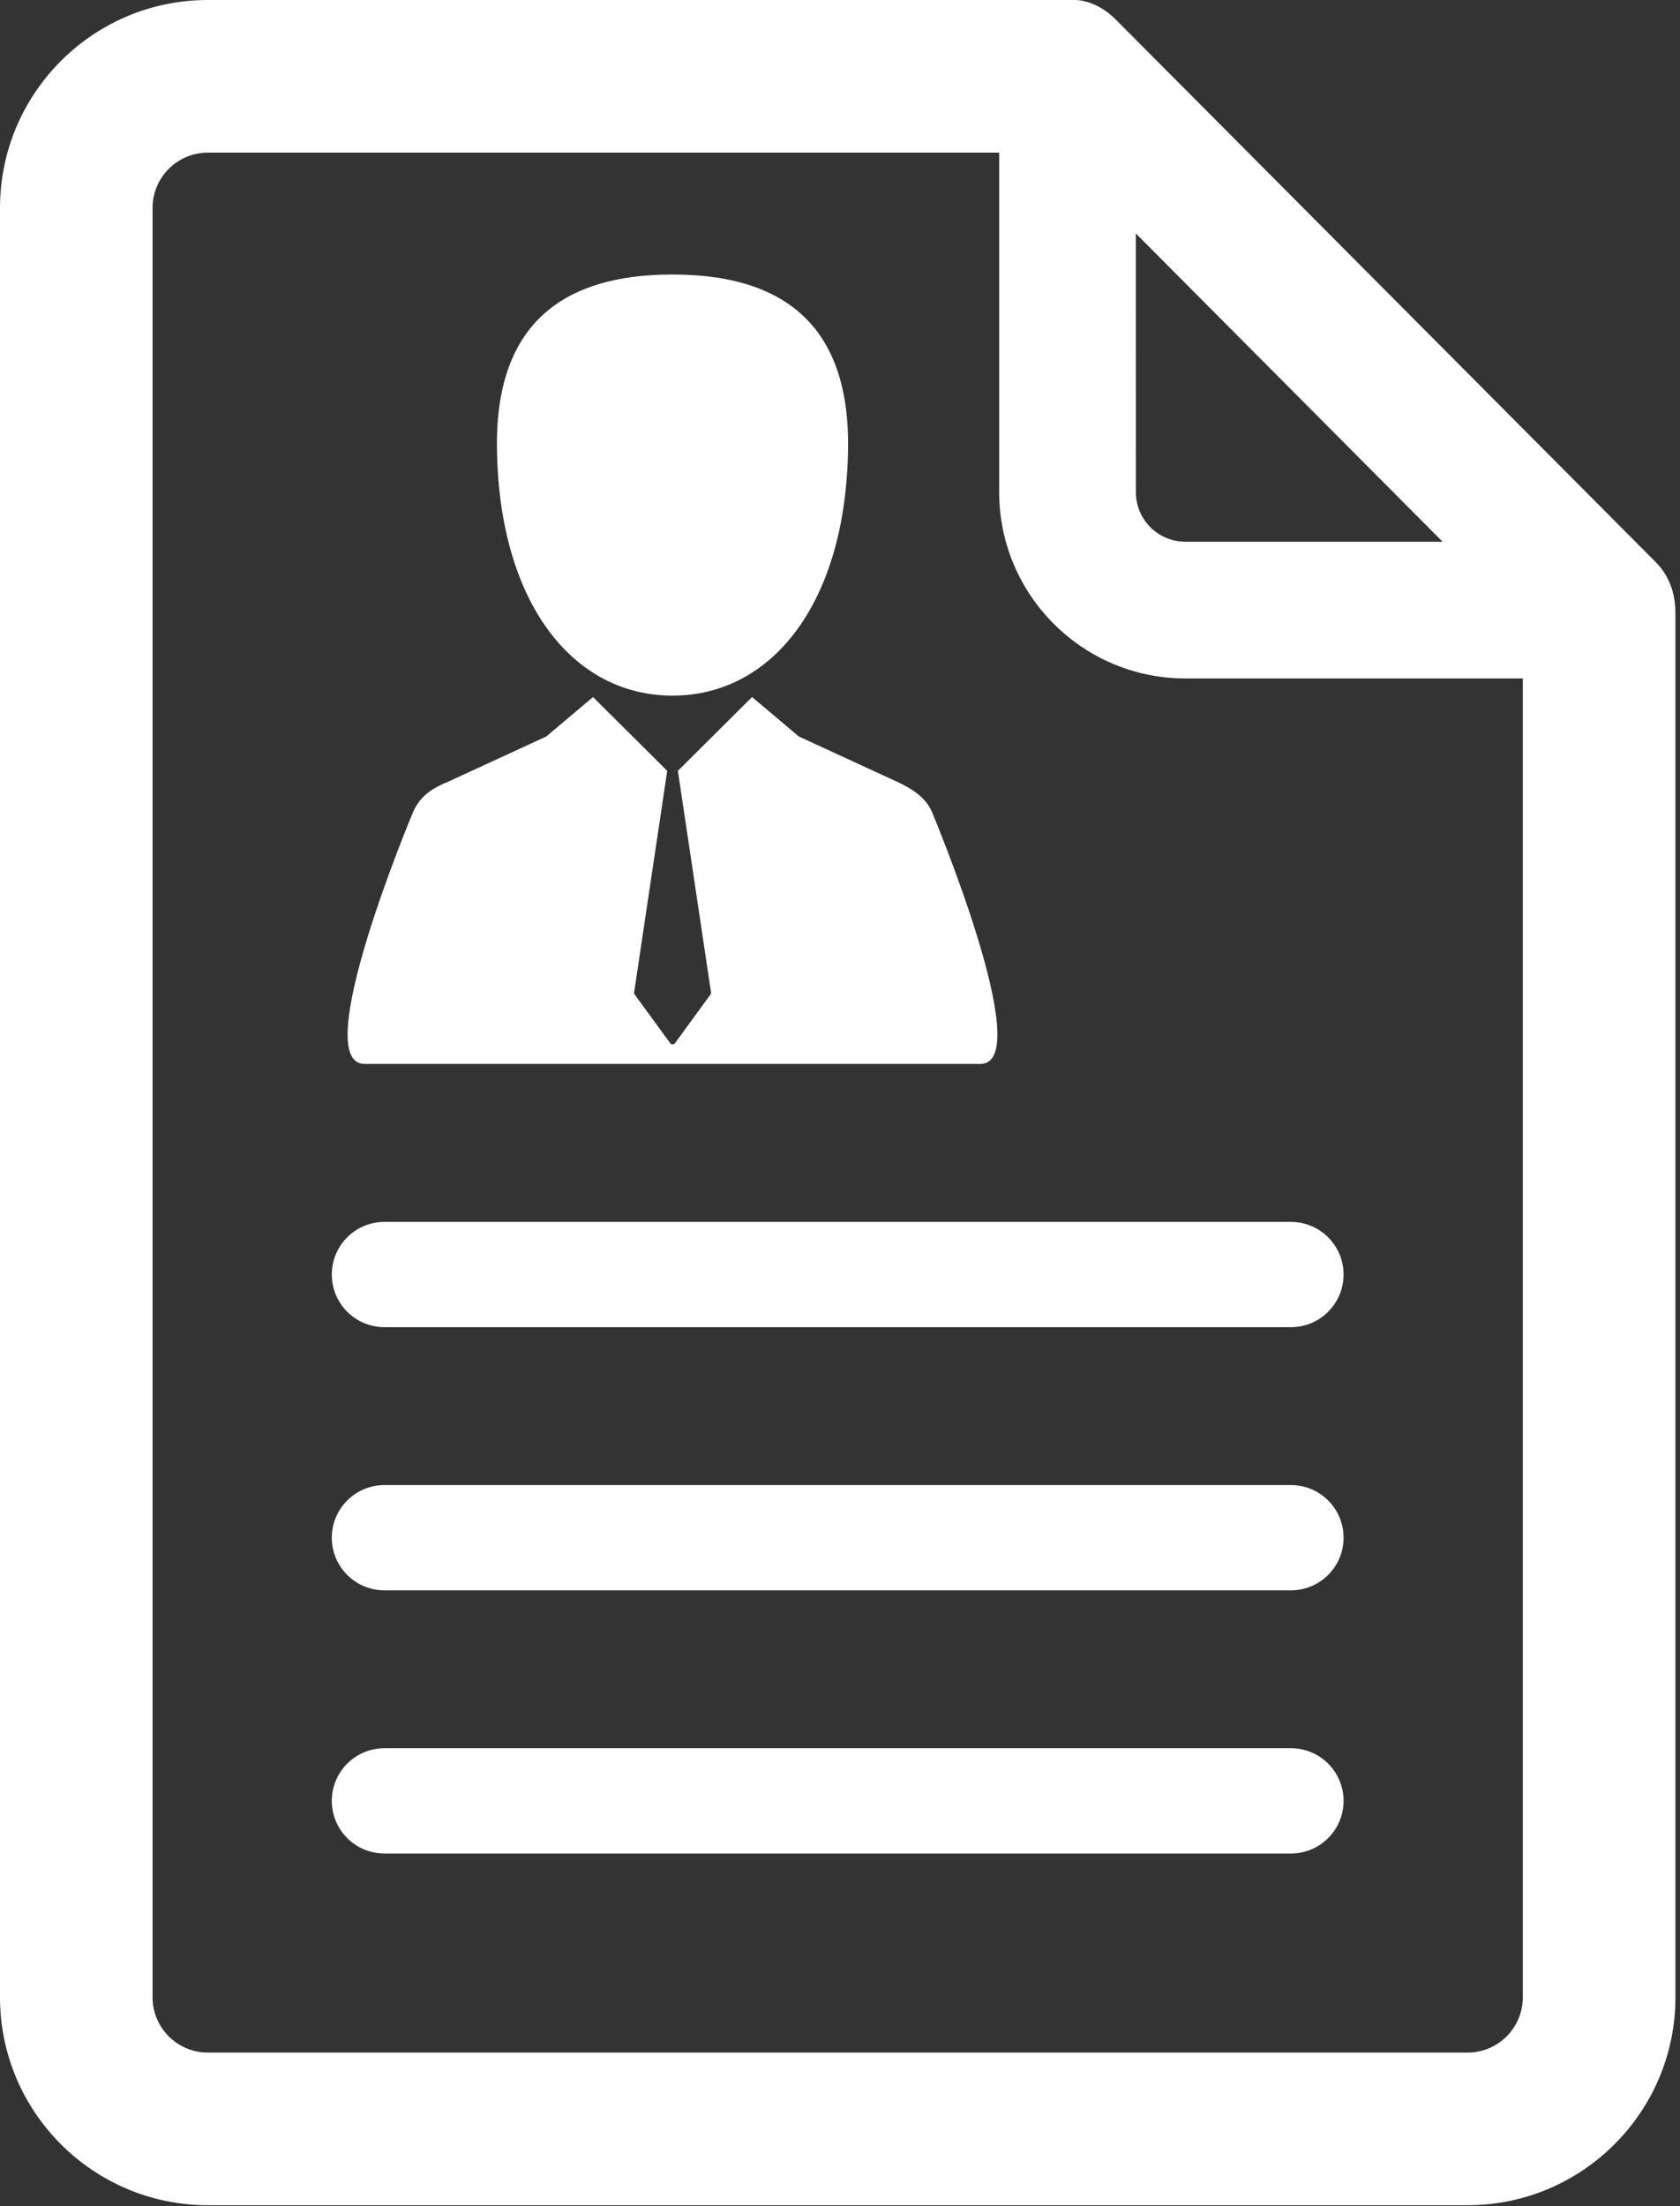
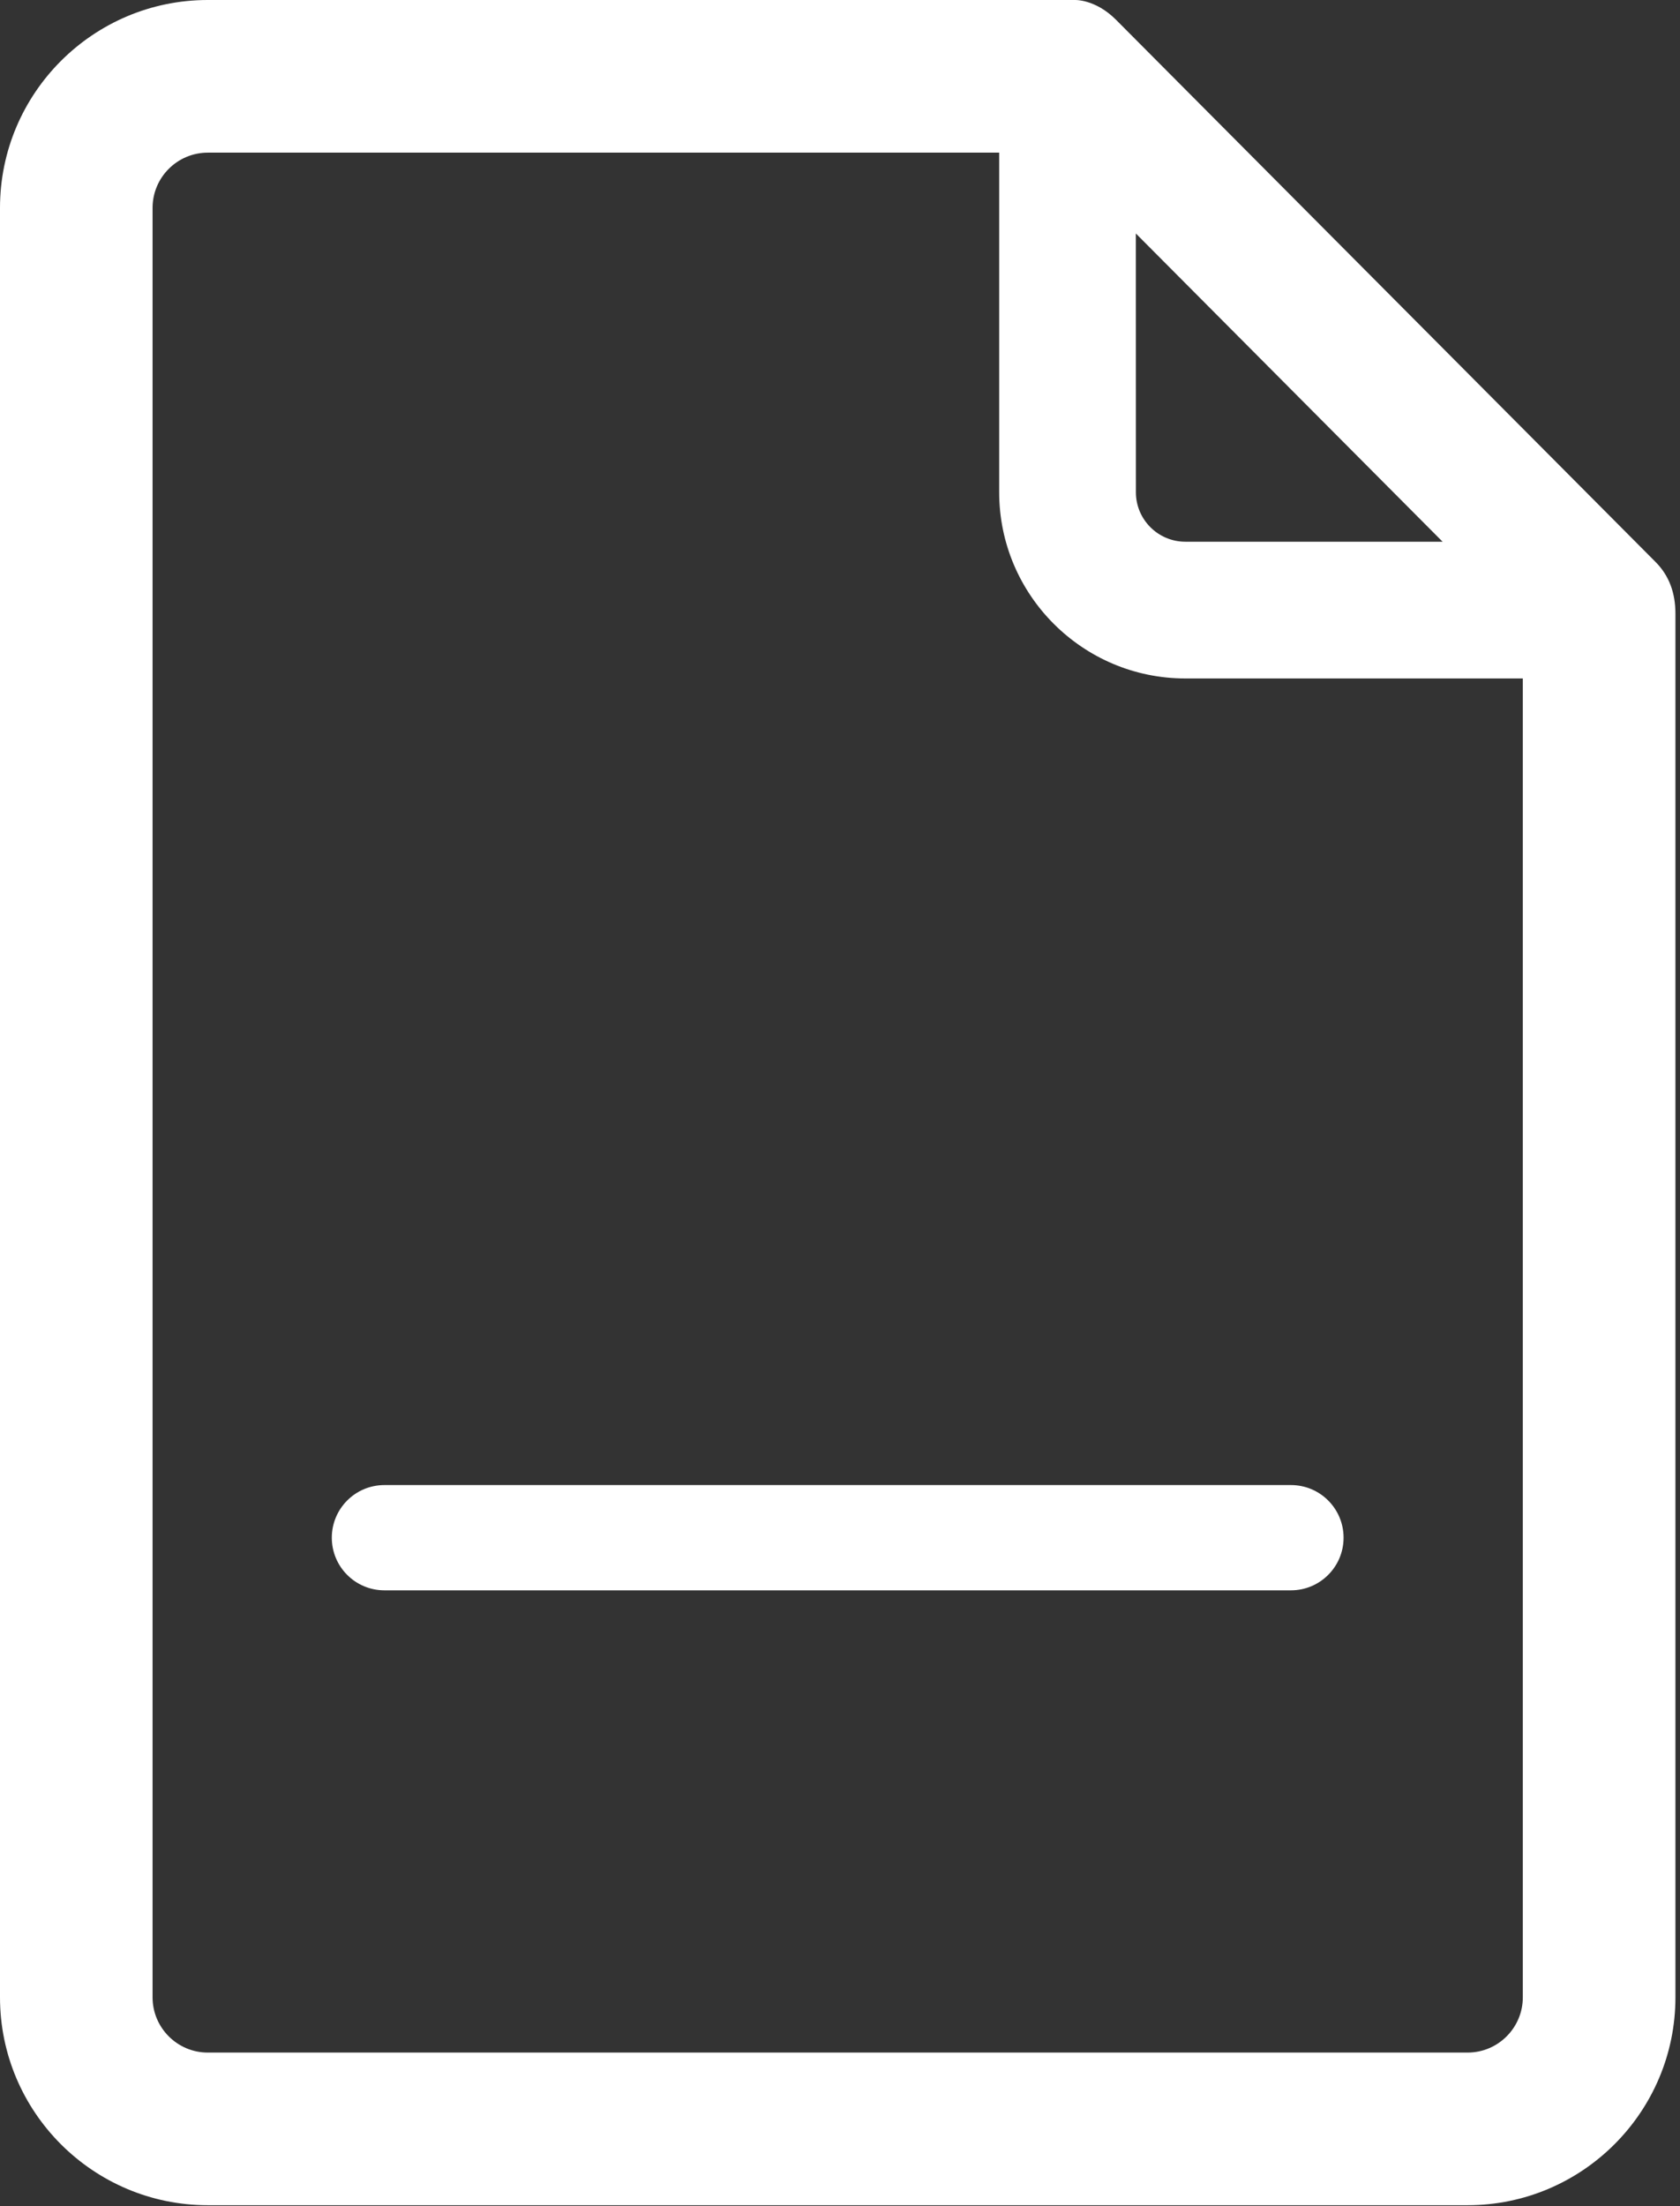
<svg xmlns="http://www.w3.org/2000/svg" version="1.1" x="0px" y="0px" width="32px" height="42px" viewBox="0 0 32 42" enable-background="new 0 0 32 42" xml:space="preserve">
  <rect x="0" y="0" width="32" height="42" fill="#333333" stroke="none" />
  <defs>
</defs>
  <path fill="#FFFFFF" d="M31.532,10.696L21.256,0.375C20.86-0.021,20.469,0,20.469,0H3.958C1.775,0,0,1.775,0,3.958v34.066  c0,2.183,1.775,3.958,3.958,3.958h23.997c2.182,0,3.958-1.775,3.958-3.958c0,0,0-25.952,0-26.341S31.797,10.961,31.532,10.696z   M21.635,4.445l5.843,5.868h-4.9c-0.52,0-0.942-0.423-0.942-0.942L21.635,4.445L21.635,4.445z M29.006,38.024  c0,0.58-0.472,1.052-1.052,1.052H3.958c-0.58,0-1.052-0.472-1.052-1.052V3.958c0-0.581,0.472-1.052,1.052-1.052h15.074v6.465  c0,1.955,1.591,3.545,3.545,3.545h6.429V38.024L29.006,38.024z" />
-   <path fill="#FFFFFF" d="M6.32,24.264c0,0.553,0.448,1.002,1.002,1.002H24.59c0.553,0,1.002-0.449,1.002-1.002  s-0.449-1.002-1.002-1.002H7.322C6.769,23.262,6.32,23.711,6.32,24.264z" />
  <path fill="#FFFFFF" d="M24.59,28.272H7.322c-0.554,0-1.002,0.449-1.002,1.002s0.448,1.002,1.002,1.002H24.59  c0.553,0,1.002-0.449,1.002-1.002S25.144,28.272,24.59,28.272z" />
-   <path fill="#FFFFFF" d="M24.59,33.282H7.322c-0.554,0-1.002,0.449-1.002,1.002s0.448,1.002,1.002,1.002H24.59  c0.553,0,1.002-0.449,1.002-1.002S25.144,33.282,24.59,33.282z" />
-   <path fill="#FFFFFF" d="M6.946,20.255h11.727c1.093,0-0.922-4.799-0.922-4.799c-0.119-0.285-0.405-0.454-0.681-0.581l-1.854-0.854  l-0.891-0.751l-1.413,1.405l0.631,4.216c0.002,0.015-0.001,0.03-0.01,0.042l-0.676,0.926c-0.011,0.015-0.028,0.023-0.046,0.023  c-0.018,0-0.035-0.008-0.046-0.023l-0.676-0.926c-0.009-0.012-0.013-0.027-0.01-0.042l0.63-4.216l-1.413-1.405l-0.891,0.751  l-1.854,0.854c-0.274,0.113-0.535,0.249-0.681,0.581C7.868,15.456,5.853,20.255,6.946,20.255z" />
-   <path fill="#FFFFFF" d="M12.809,13.243c1.897,0,3.313-1.767,3.345-4.73c0.021-2.056-0.958-3.287-3.345-3.287  c-2.386,0-3.365,1.23-3.344,3.287C9.498,11.476,10.912,13.243,12.809,13.243z" />
</svg>